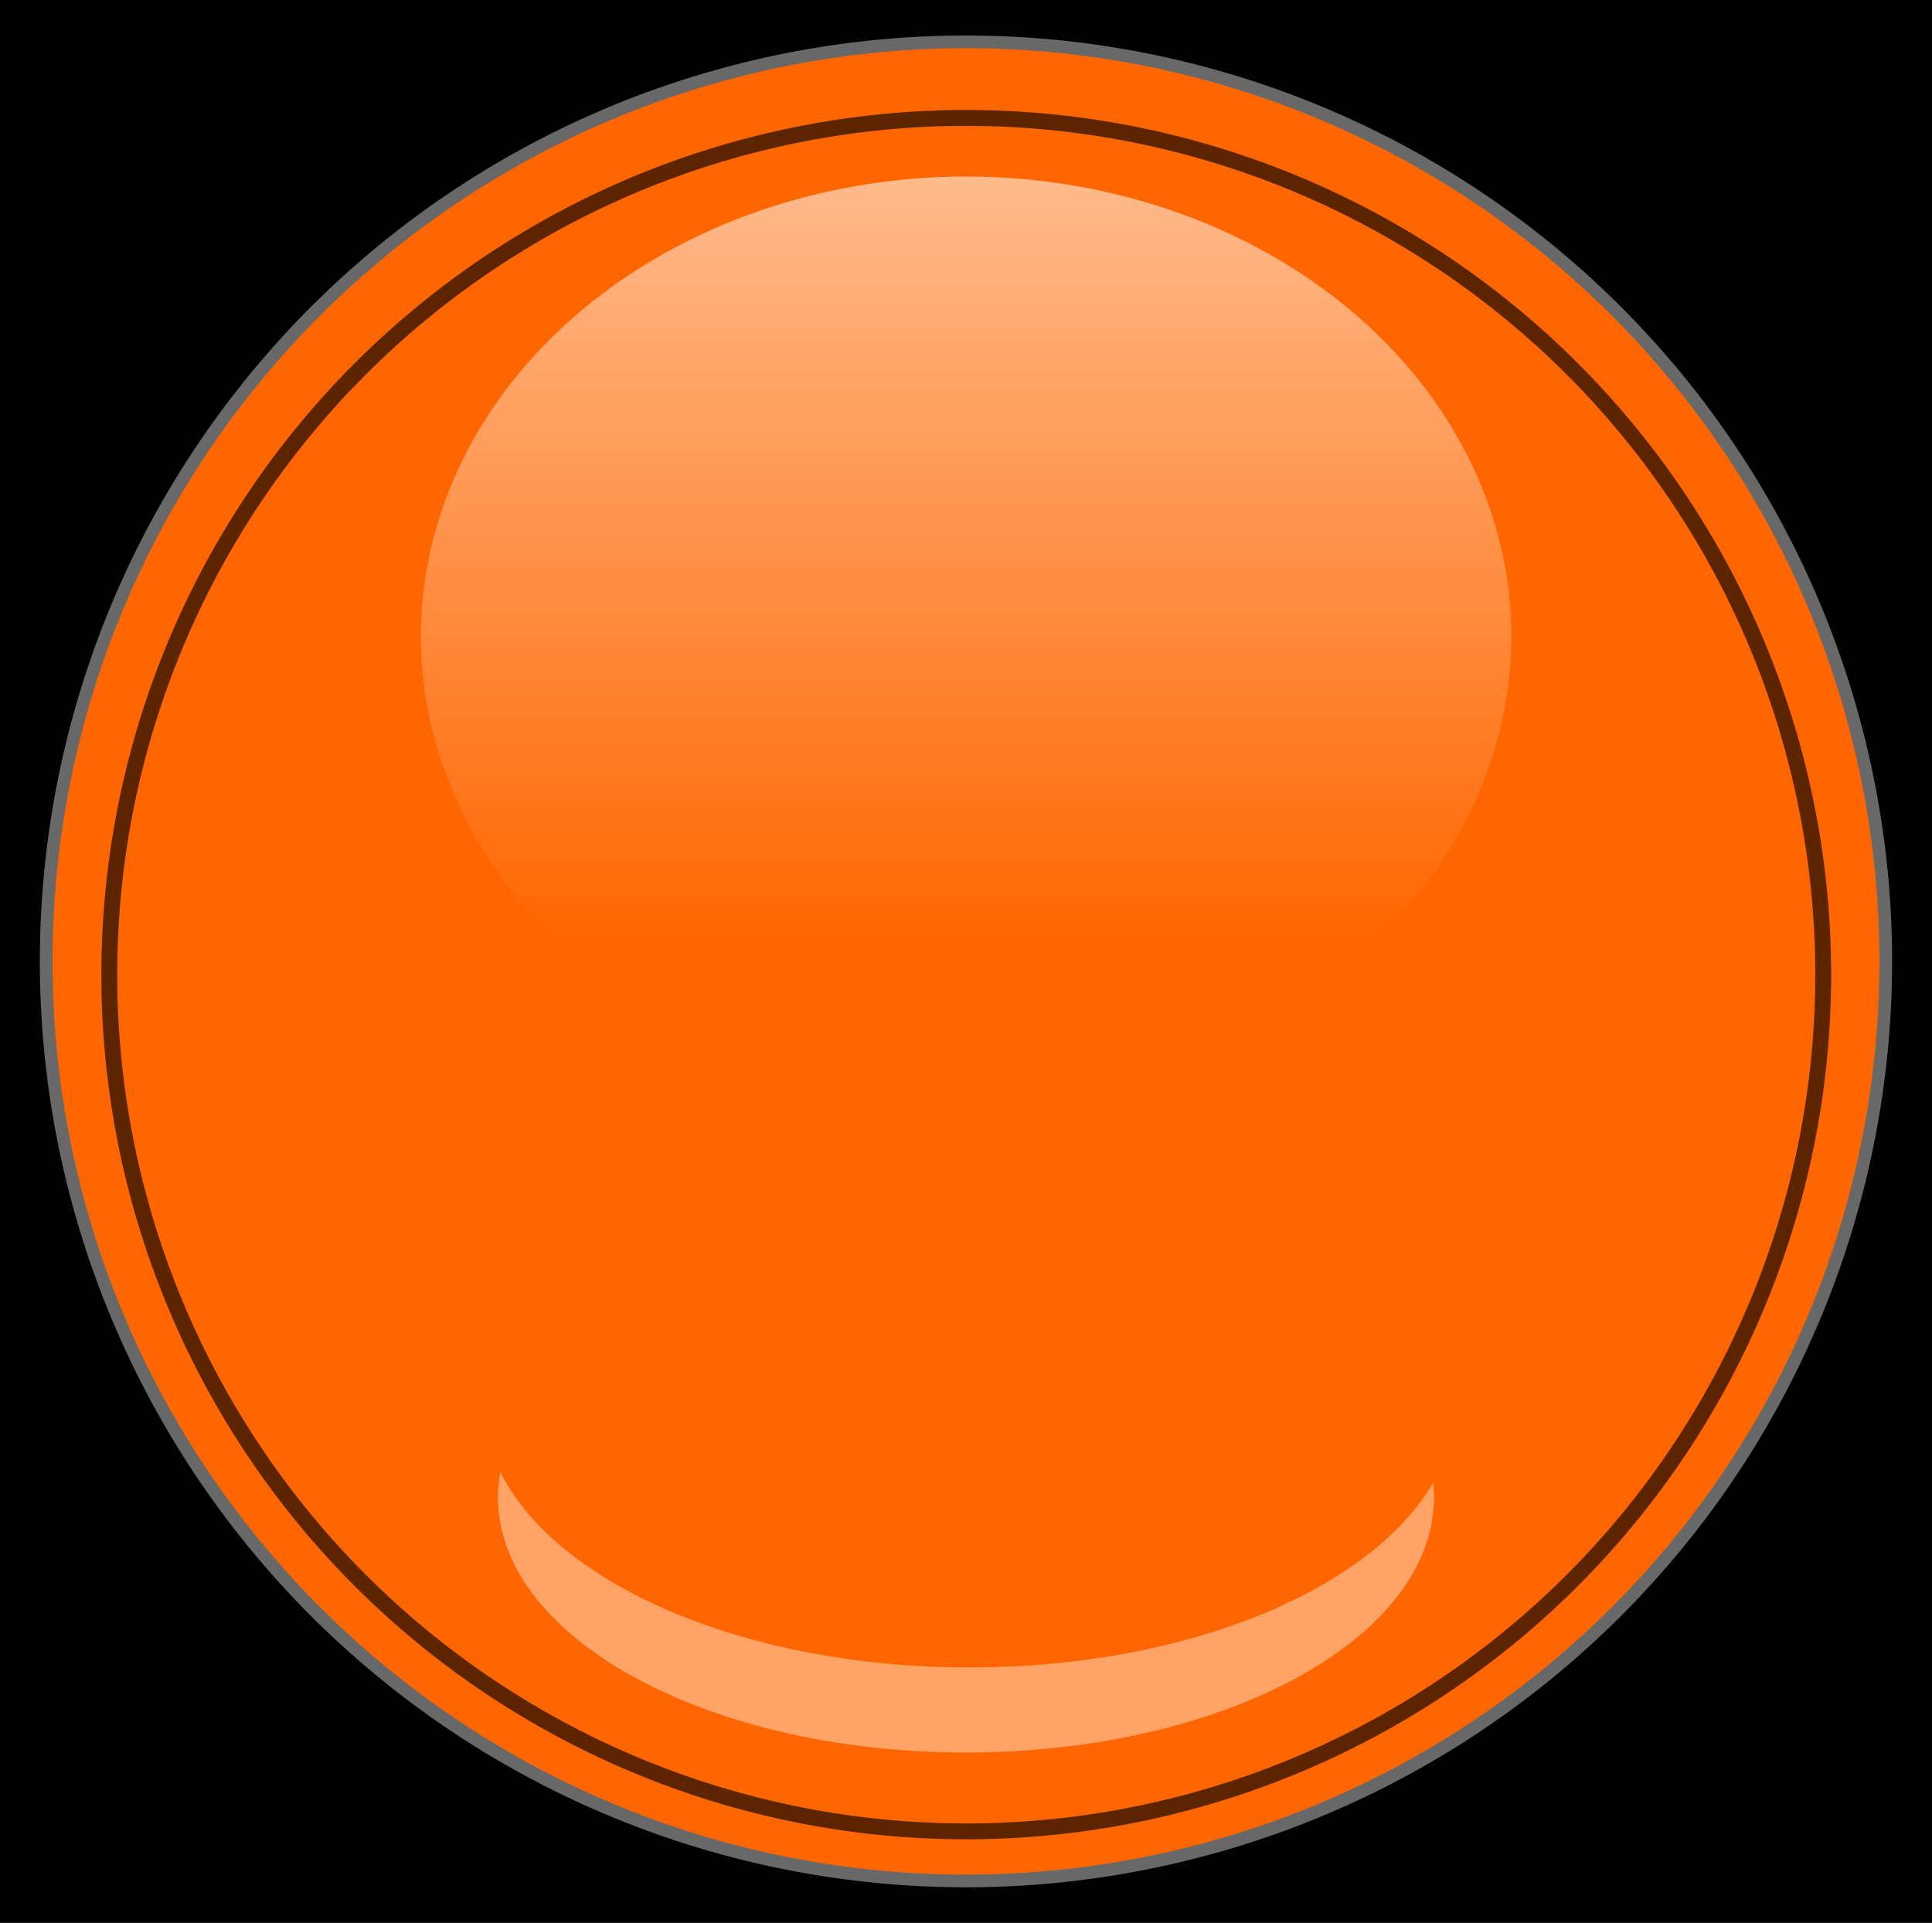
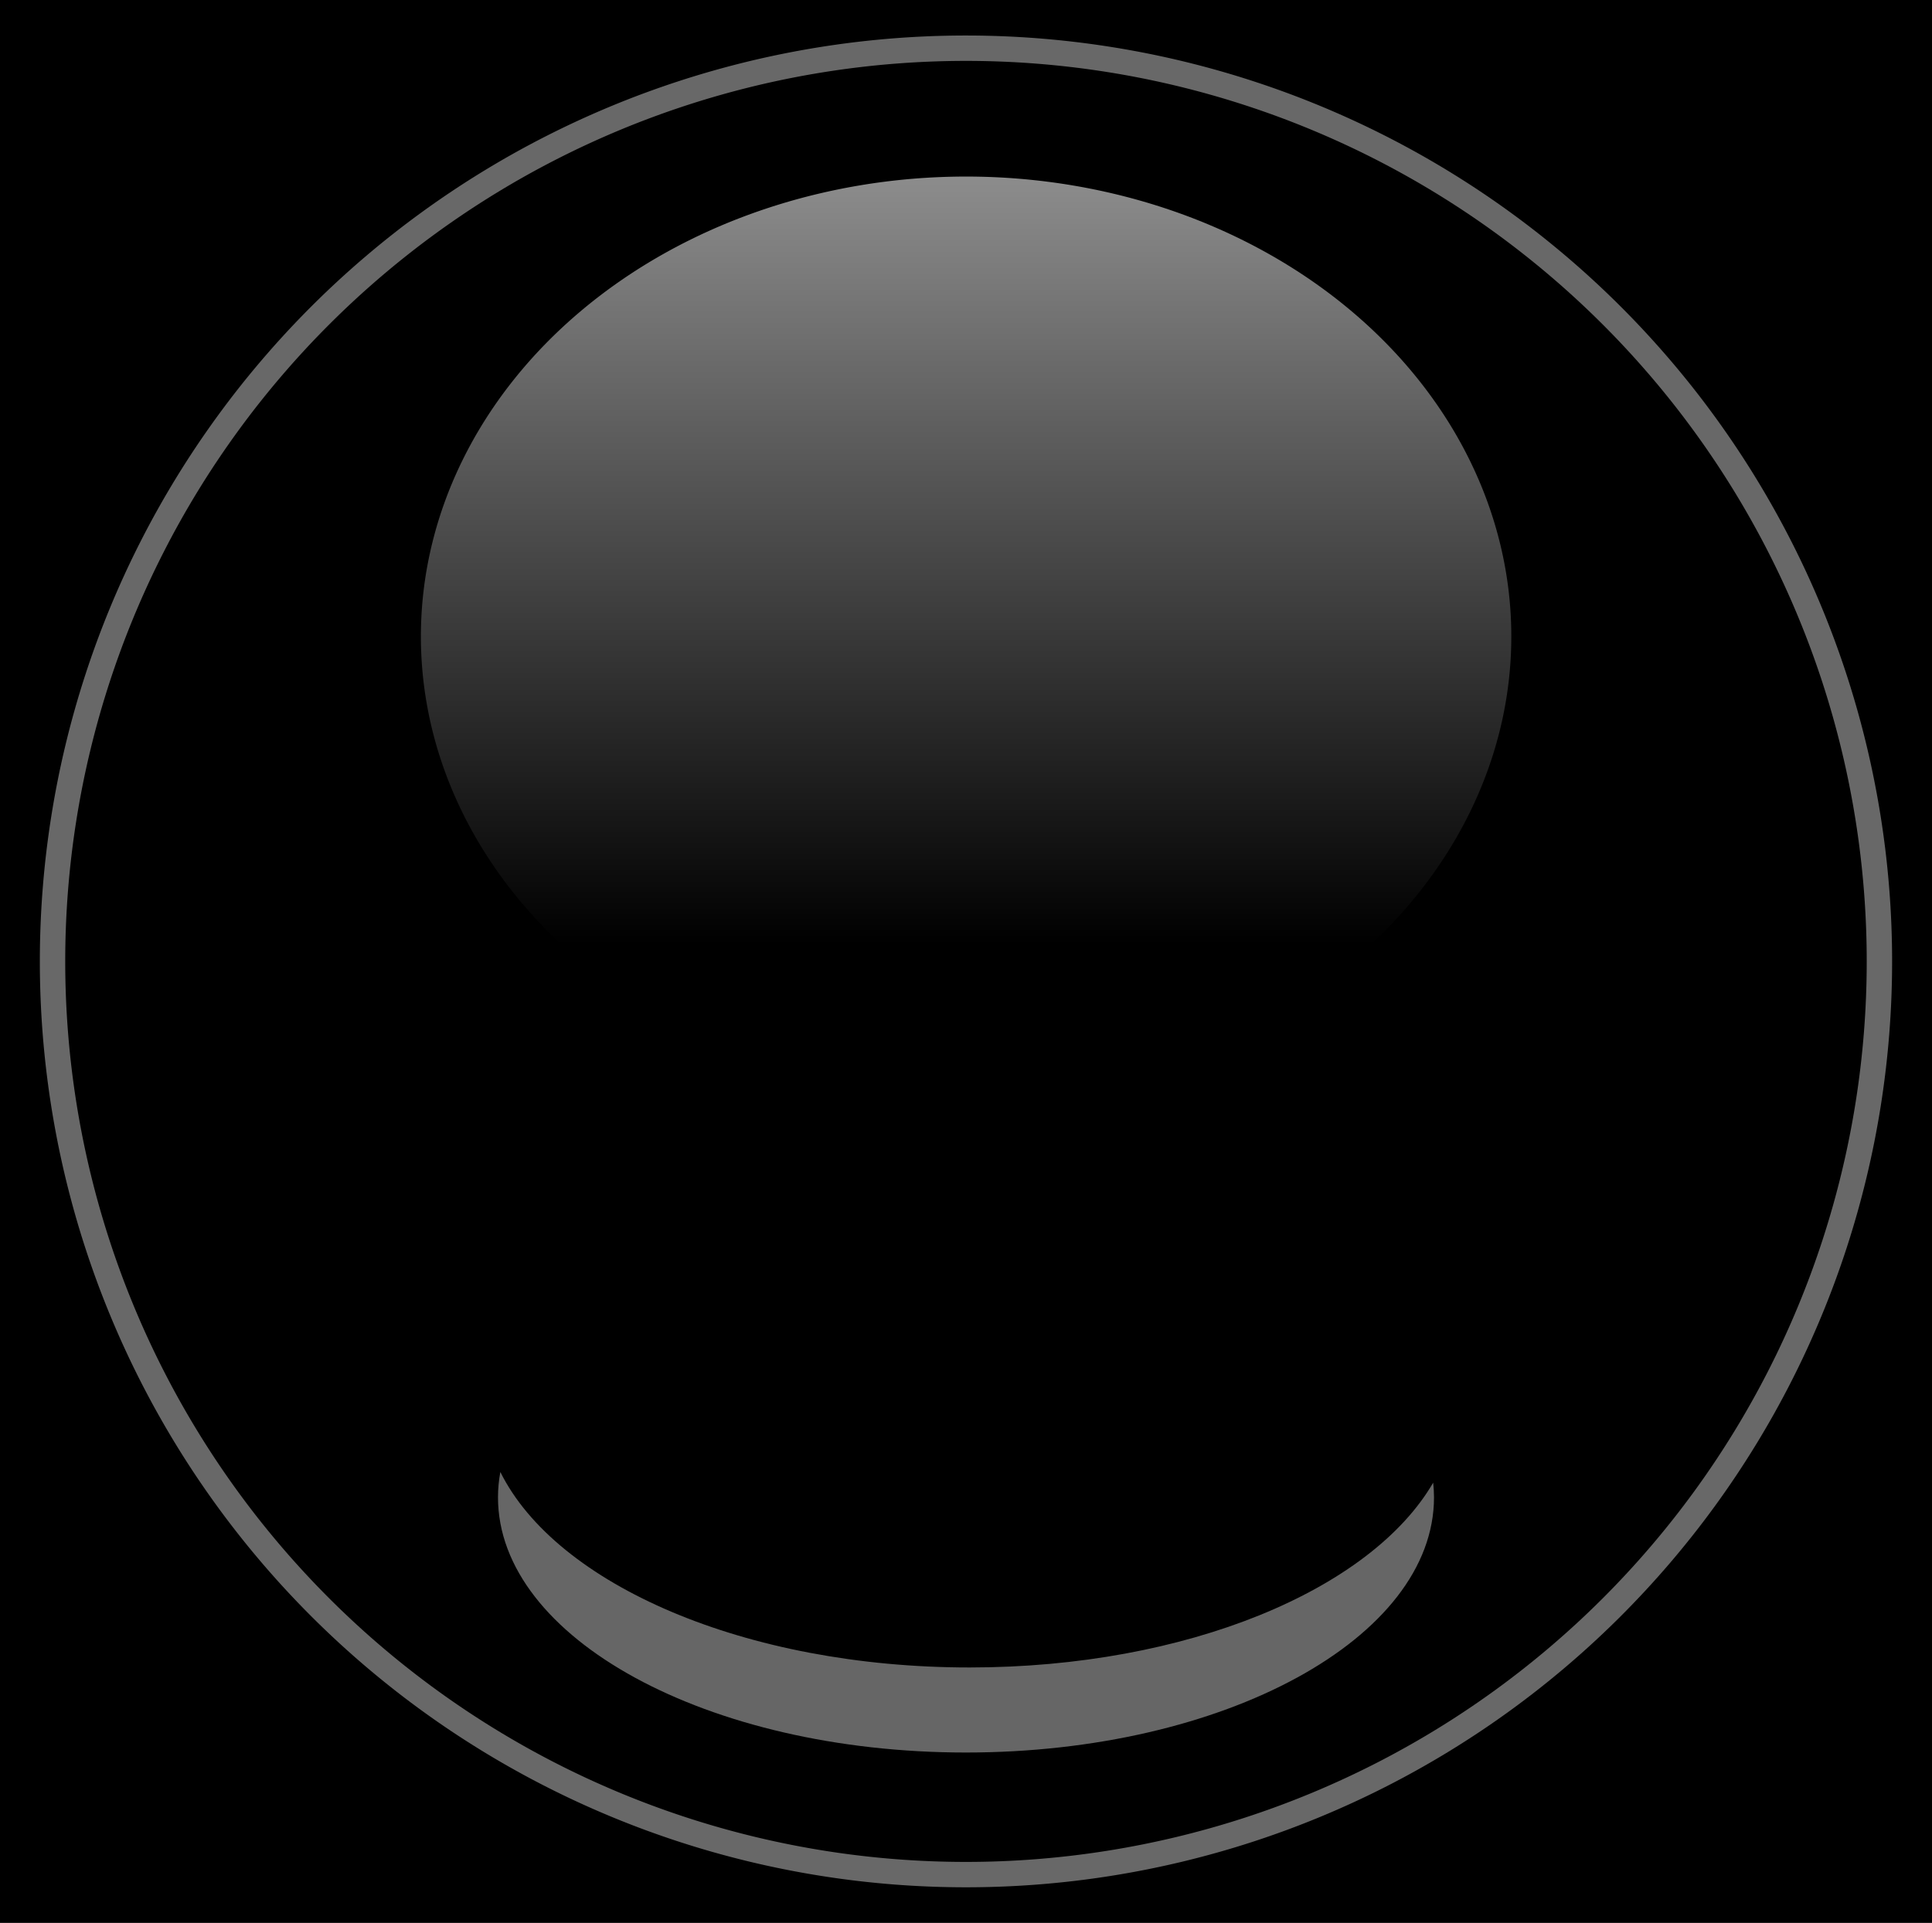
<svg xmlns="http://www.w3.org/2000/svg" viewBox="0 0 608.84 606.13" version="1.0">
  <defs>
    <linearGradient id="a" y2="321.94" gradientUnits="userSpaceOnUse" x2="370" y1="71.442" x1="370">
      <stop offset="0" stop-color="#fff" />
      <stop offset="1" stop-color="#fff" stop-opacity="0" />
    </linearGradient>
    <filter id="b">
      <feGaussianBlur stdDeviation="10.227" />
    </filter>
  </defs>
  <path d="M0 0h608.84v606.13H0z" />
  <path d="M592.268 303.05a287.856 287.856 0 11-575.712 0 287.856 287.856 0 11575.712 0z" stroke-linejoin="round" stroke="#686868" stroke-linecap="round" stroke-width="8" fill="none" />
-   <path d="M592.268 303.05a287.856 287.856 0 11-575.712 0 287.856 287.856 0 11575.712 0z" fill="#f60" />
  <path d="M551.43 243.08a181.43 117.86 0 11-362.86 0 181.43 117.86 0 11362.86 0z" transform="matrix(.947 0 0 1.23 -45.938 -98.367)" opacity=".7" fill="url(#a)" />
-   <path d="M641.43 520.93a252.86 252.86 0 11-505.72 0 252.86 252.86 0 11505.72 0z" transform="translate(-110.496 -249.127) scale(1.068)" opacity=".8" filter="url(#b)" stroke="#000" stroke-width="4.683" fill="none" />
  <path d="M157.674 463.993c-.48 2.62-.74 5.28-.74 7.98 0 44.4 66.06 80.45 147.47 80.45s147.5-36.05 147.5-80.45c0-1.55-.1-3.09-.26-4.61-19.62 33.76-77.62 58.25-146.08 58.25-70.71 0-130.28-26.14-147.89-61.62z" opacity=".4" fill="#fff" />
</svg>